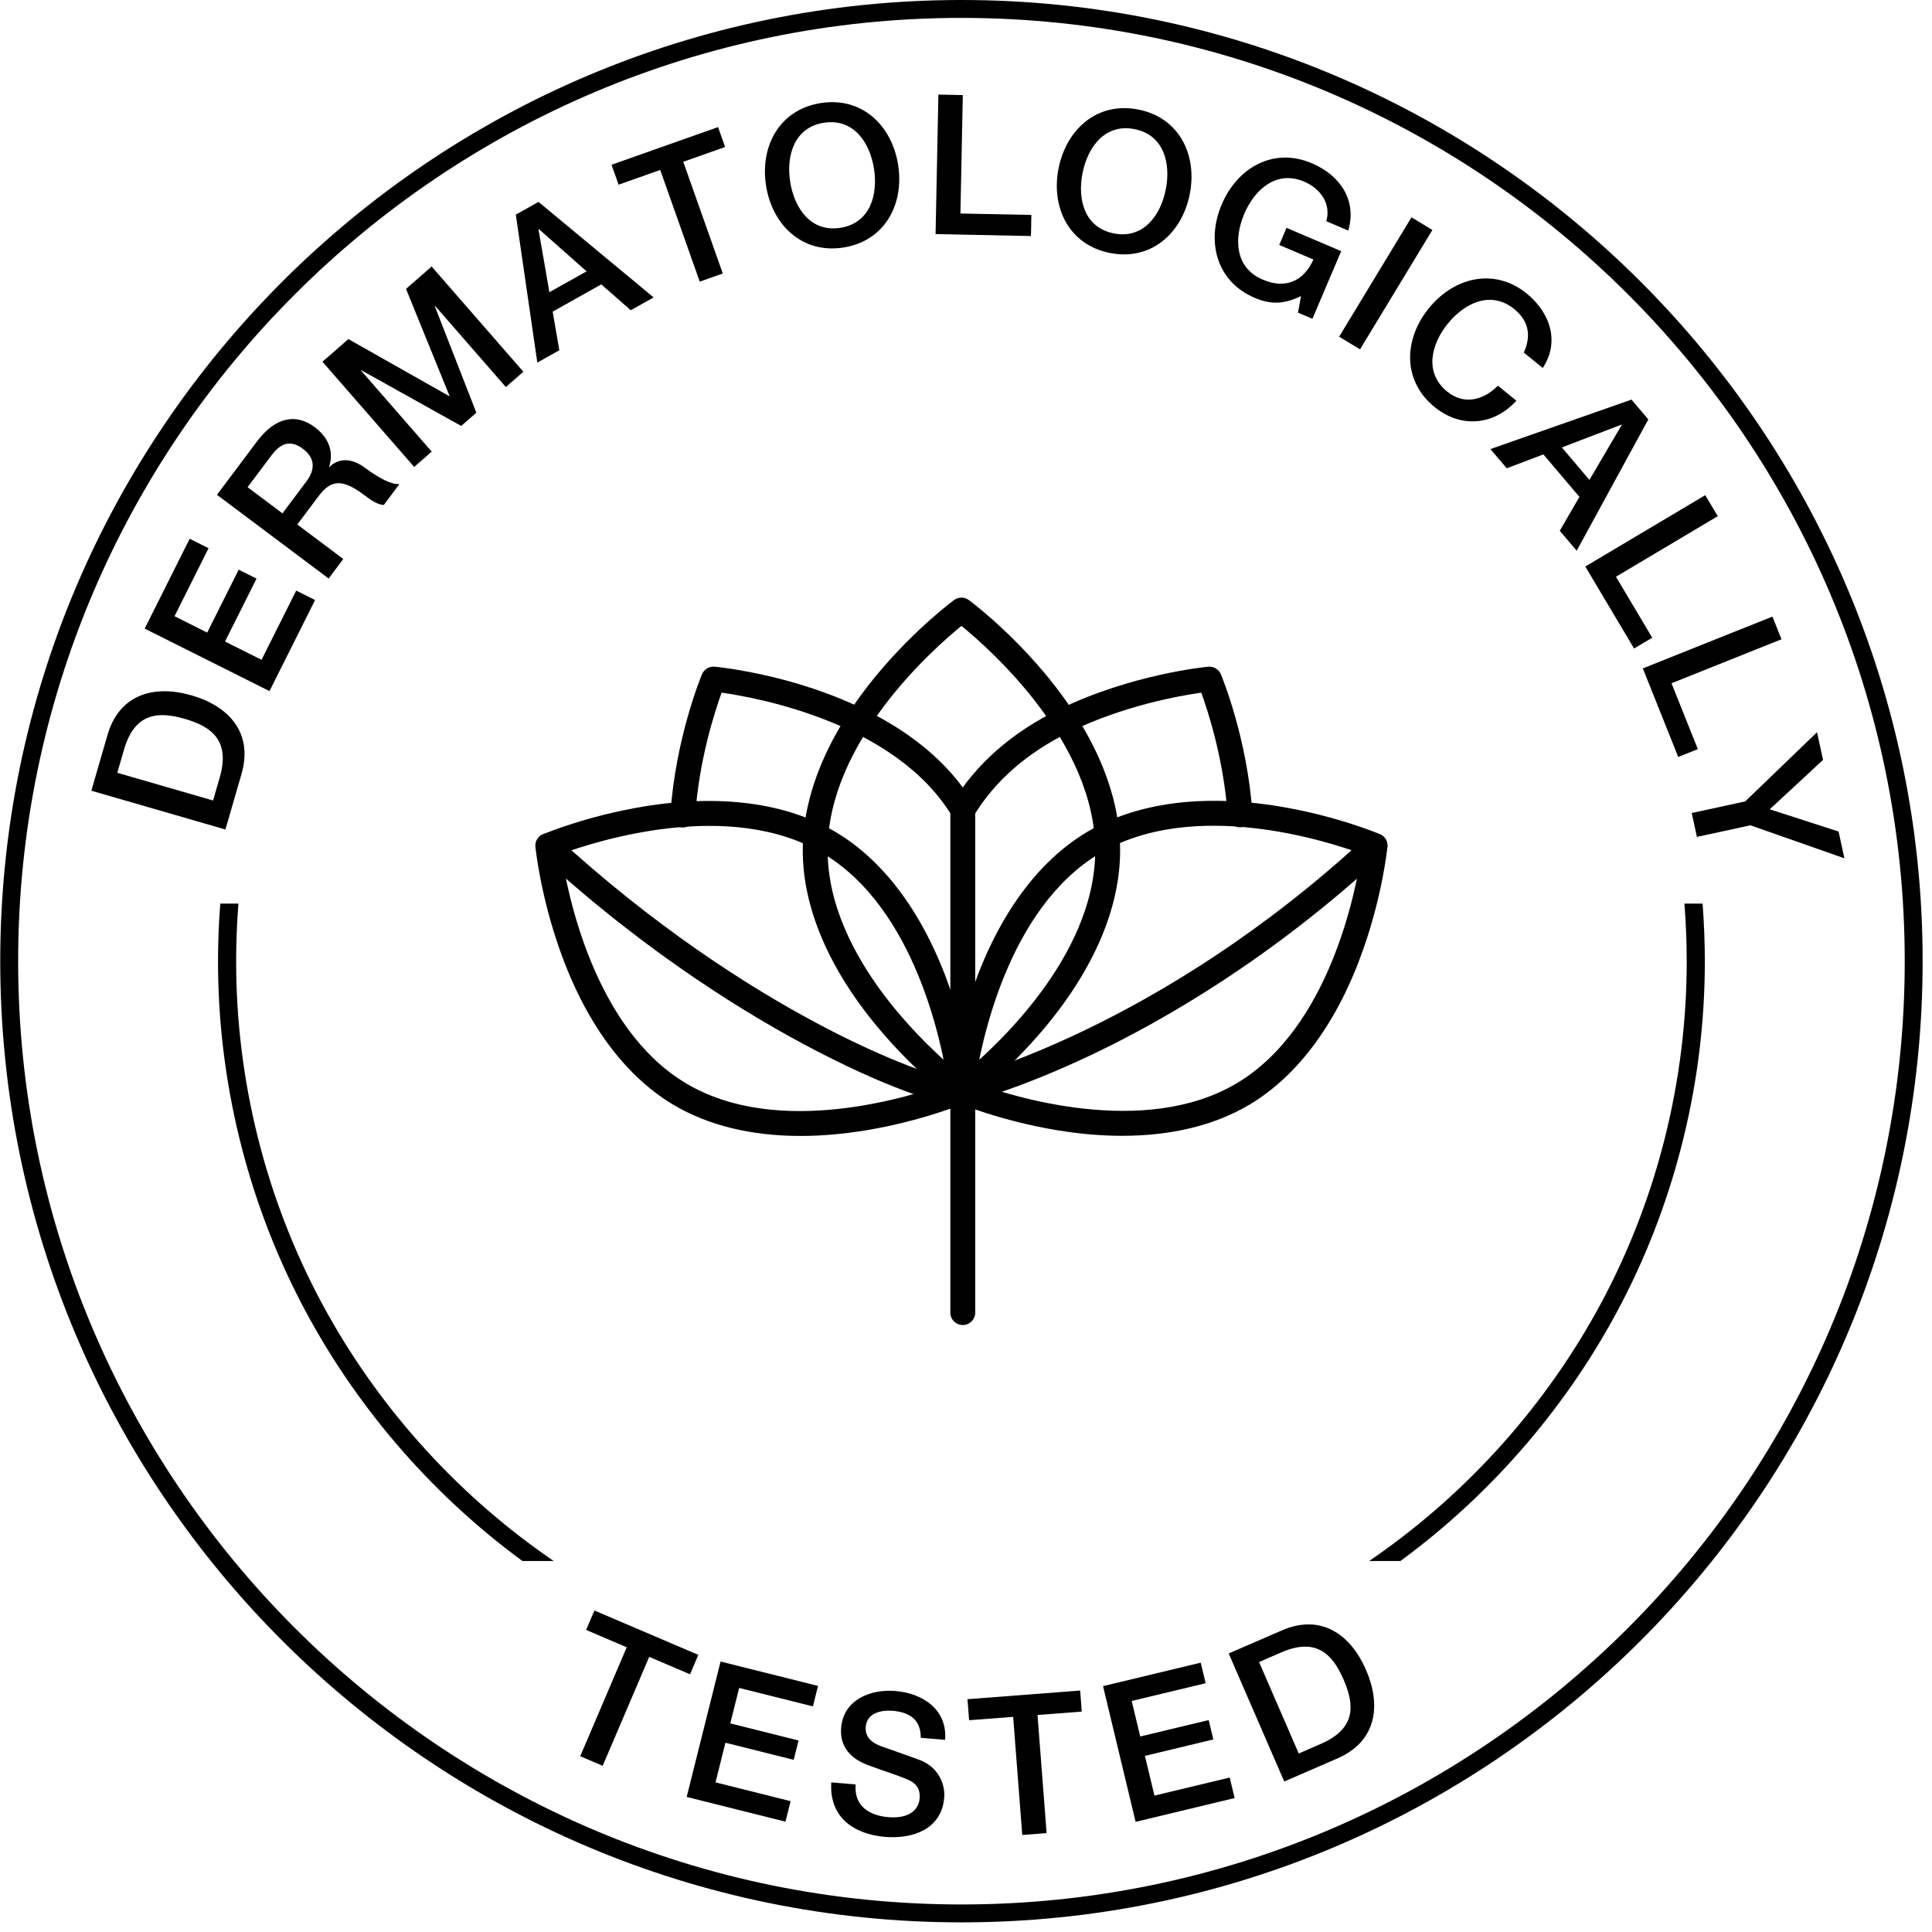
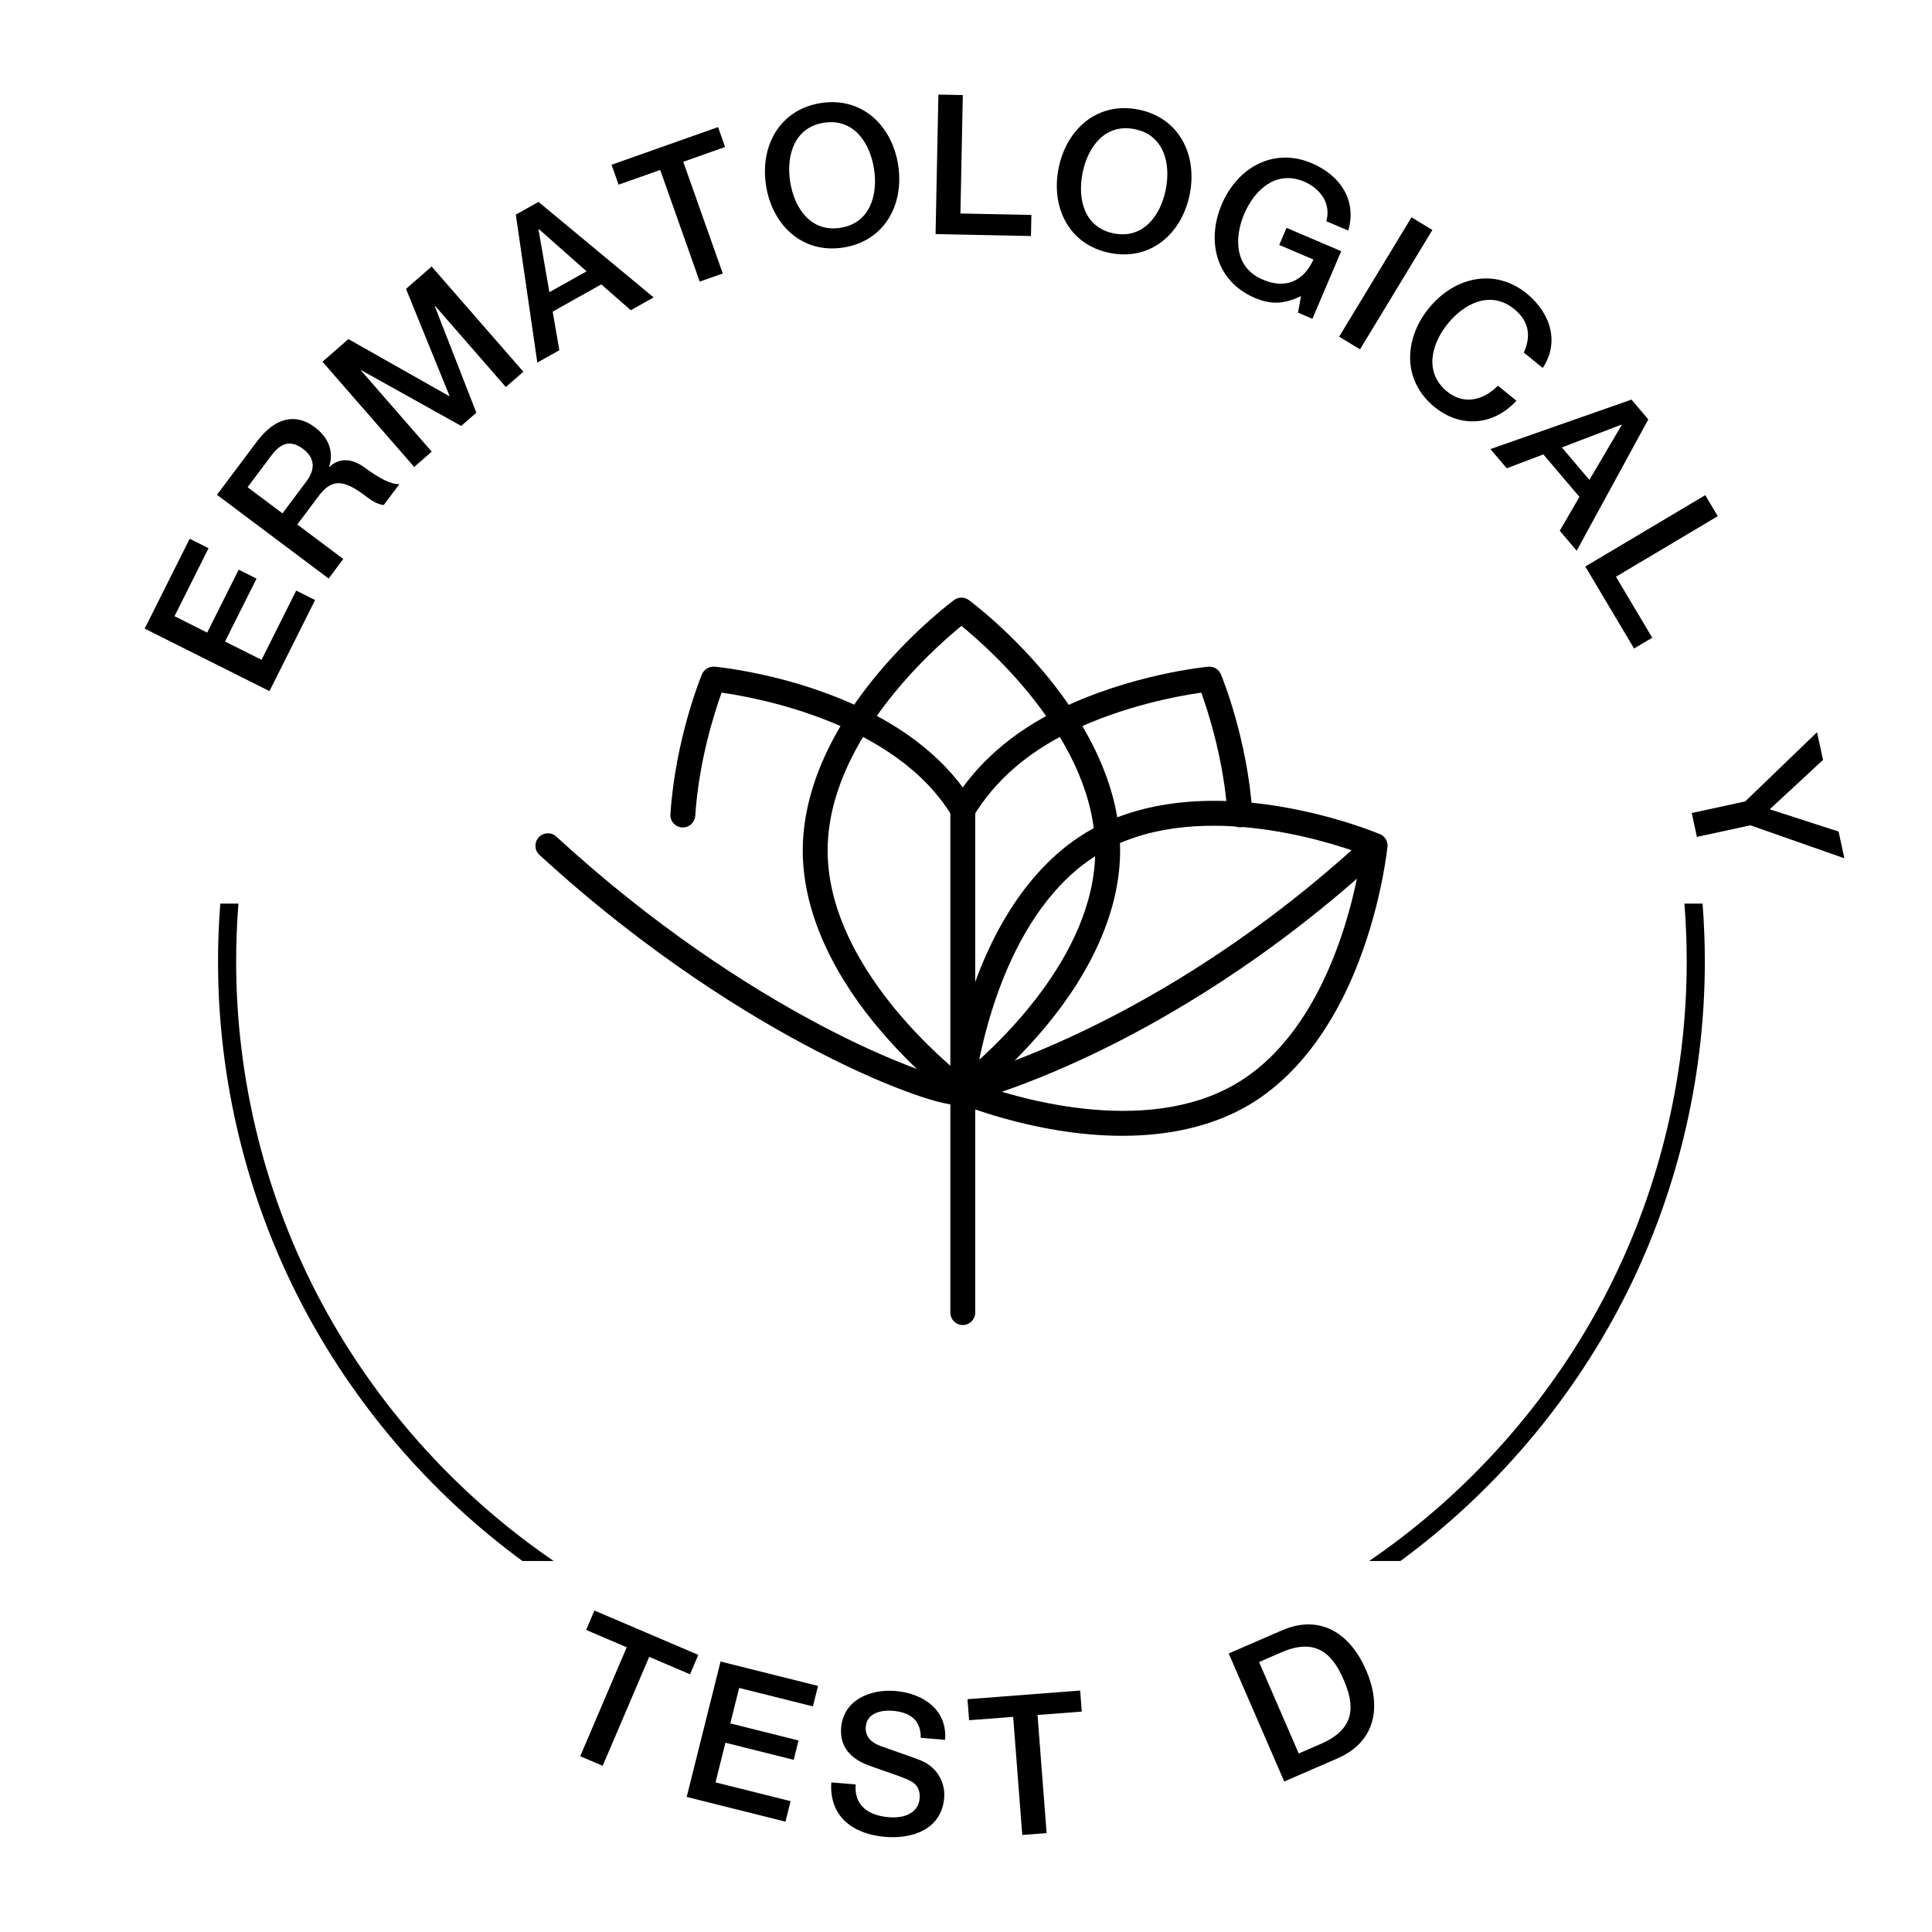
<svg xmlns="http://www.w3.org/2000/svg" width="100%" height="100%" viewBox="0 0 83 83" version="1.1" xml:space="preserve" style="fill-rule:evenodd;clip-rule:evenodd;stroke-linejoin:round;stroke-miterlimit:2;">
  <g transform="matrix(1,0,0,1,-412.239,-1126.84)">
    <g transform="matrix(1.333,0,0,1.333,453.543,1152.48)">
      <path d="M0,16.326C-0.083,16.326 -0.167,16.3 -0.238,16.248C-0.287,16.211 -1.468,15.336 -2.663,13.913C-4.267,12.005 -5.114,10.021 -5.114,8.176C-5.114,6.33 -4.267,4.346 -2.663,2.438C-1.468,1.016 -0.287,0.14 -0.238,0.104C-0.096,0 0.096,0 0.238,0.104C0.287,0.14 1.468,1.016 2.663,2.438C4.267,4.346 5.114,6.33 5.114,8.176C5.114,10.021 4.267,12.005 2.663,13.913C1.468,15.336 0.287,16.211 0.238,16.248C0.167,16.3 0.083,16.326 0,16.326M0,0.937C-0.936,1.699 -4.312,4.692 -4.312,8.176C-4.312,11.659 -0.936,14.652 0,15.415C0.936,14.653 4.312,11.659 4.312,8.176C4.312,4.693 0.936,1.699 0,0.937" style="fill:black;fill-rule:nonzero;" />
    </g>
    <g transform="matrix(1.333,0,0,1.333,446.633,1161.07)">
-       <path d="M0,10.931C-1.584,10.931 -2.974,10.594 -4.092,9.931C-5.679,8.989 -6.953,7.248 -7.775,4.895C-8.389,3.141 -8.539,1.679 -8.545,1.618C-8.562,1.443 -8.464,1.277 -8.302,1.209C-8.246,1.185 -6.89,0.616 -5.057,0.314C-2.598,-0.091 -0.459,0.193 1.128,1.135C2.715,2.077 3.989,3.818 4.811,6.171C5.425,7.925 5.575,9.387 5.581,9.448C5.598,9.623 5.5,9.789 5.339,9.857C5.282,9.881 3.926,10.45 2.093,10.752C1.365,10.871 0.665,10.931 0,10.931M-7.707,1.838C-7.529,3.032 -6.678,7.464 -3.683,9.241C-0.682,11.022 3.611,9.644 4.744,9.228C4.566,8.034 3.715,3.602 0.719,1.824C-2.277,0.047 -6.574,1.423 -7.707,1.838" style="fill:black;fill-rule:nonzero;" />
-     </g>
+       </g>
    <g transform="matrix(1.333,0,0,1.333,441.574,1155.46)">
      <path d="M0,5.198C-0.009,5.198 -0.018,5.198 -0.027,5.197C-0.248,5.183 -0.415,4.992 -0.4,4.771C-0.241,2.345 0.582,0.345 0.617,0.261C0.685,0.099 0.85,0 1.025,0.016C1.271,0.039 7.08,0.622 9.364,4.419C9.478,4.609 9.417,4.855 9.227,4.969C9.038,5.083 8.792,5.022 8.677,4.833C6.878,1.842 2.444,1.022 1.25,0.852C1.025,1.474 0.517,3.045 0.4,4.823C0.386,5.035 0.209,5.198 0,5.198" style="fill:black;fill-rule:nonzero;" />
    </g>
    <g transform="matrix(1.333,0,0,1.333,460.453,1161.06)">
      <path d="M0,10.934C-0.666,10.934 -1.365,10.875 -2.093,10.755C-3.926,10.453 -5.282,9.884 -5.339,9.86C-5.5,9.792 -5.599,9.626 -5.581,9.451C-5.575,9.39 -5.425,7.928 -4.811,6.174C-3.989,3.821 -2.715,2.08 -1.128,1.138C0.459,0.196 2.597,-0.088 5.057,0.317C6.89,0.619 8.246,1.188 8.302,1.212C8.464,1.28 8.562,1.446 8.545,1.621C8.539,1.682 8.389,3.144 7.775,4.898C6.953,7.251 5.679,8.992 4.092,9.934C2.974,10.597 1.583,10.934 0,10.934M-4.744,9.231C-3.61,9.646 0.687,11.022 3.683,9.244C6.678,7.467 7.529,3.036 7.707,1.841C6.574,1.426 2.277,0.05 -0.719,1.827C-3.714,3.605 -4.565,8.036 -4.744,9.231" style="fill:black;fill-rule:nonzero;" />
    </g>
    <g transform="matrix(1.333,0,0,1.333,465.512,1155.46)">
      <path d="M0,5.192C-0.209,5.192 -0.385,5.03 -0.4,4.818C-0.518,3.038 -1.025,1.472 -1.249,0.852C-1.946,0.951 -3.749,1.271 -5.479,2.112C-6.861,2.785 -7.908,3.7 -8.589,4.833C-8.703,5.023 -8.95,5.084 -9.139,4.97C-9.329,4.856 -9.39,4.609 -9.276,4.42C-8.513,3.152 -7.354,2.133 -5.83,1.391C-3.499,0.258 -1.124,0.026 -1.024,0.017C-0.85,0 -0.684,0.1 -0.617,0.262C-0.582,0.345 0.24,2.341 0.4,4.765C0.415,4.986 0.248,5.176 0.027,5.191C0.018,5.192 0.009,5.192 0,5.192" style="fill:black;fill-rule:nonzero;" />
    </g>
    <g transform="matrix(1.333,0,0,1.333,453.38,1162.58)">
      <path d="M0,8.8C-0.208,8.8 -0.616,8.736 -1.469,8.432C-2.098,8.208 -3.144,7.788 -4.546,7.06C-6.695,5.945 -9.988,3.944 -13.478,0.74C-13.641,0.591 -13.651,0.337 -13.502,0.174C-13.352,0.011 -13.098,0 -12.935,0.15C-6.698,5.877 -0.915,7.931 -0.058,7.997C0.025,7.955 0.123,7.942 0.221,7.966C0.435,8.021 0.565,8.239 0.51,8.454C0.472,8.606 0.353,8.726 0.194,8.773C0.159,8.784 0.104,8.8 0,8.8" style="fill:black;fill-rule:nonzero;" />
    </g>
    <g transform="matrix(1.333,0,0,1.333,453.542,1162.58)">
-       <path d="M0,8.755C-0.182,8.755 -0.346,8.631 -0.39,8.447C-0.441,8.231 -0.308,8.015 -0.092,7.964C-0.029,7.949 6.335,6.378 13.056,0.15C13.219,0 13.472,0.01 13.623,0.172C13.773,0.334 13.764,0.588 13.601,0.738C10.006,4.07 6.533,6.066 4.254,7.154C1.773,8.339 0.16,8.728 0.093,8.744C0.062,8.752 0.031,8.755 0,8.755" style="fill:black;fill-rule:nonzero;" />
+       <path d="M0,8.755C-0.441,8.231 -0.308,8.015 -0.092,7.964C-0.029,7.949 6.335,6.378 13.056,0.15C13.219,0 13.472,0.01 13.623,0.172C13.773,0.334 13.764,0.588 13.601,0.738C10.006,4.07 6.533,6.066 4.254,7.154C1.773,8.339 0.16,8.728 0.093,8.744C0.062,8.752 0.031,8.755 0,8.755" style="fill:black;fill-rule:nonzero;" />
    </g>
    <g transform="matrix(1.333,0,0,1.333,453.601,1161.09)">
      <path d="M0,9.872C-0.221,9.872 -0.401,9.693 -0.401,9.471L-0.401,0.401C-0.401,0.18 -0.221,0 0,0C0.221,0 0.401,0.18 0.401,0.401L0.401,9.471C0.401,9.693 0.221,9.872 0,9.872" style="fill:black;fill-rule:nonzero;" />
    </g>
    <g transform="matrix(1.333,0,0,1.333,453.601,1173.18)">
      <path d="M0,7.94C-0.221,7.94 -0.401,7.761 -0.401,7.539L-0.401,0.401C-0.401,0.18 -0.221,0 0,0C0.221,0 0.401,0.18 0.401,0.401L0.401,7.539C0.401,7.761 0.221,7.94 0,7.94" style="fill:black;fill-rule:nonzero;" />
    </g>
    <g transform="matrix(1.333,0,0,1.333,453.543,1126.84)">
-       <path d="M0,61.955C-17.081,61.955 -30.978,48.059 -30.978,30.977C-30.978,13.896 -17.081,0 0,0C17.081,0 30.978,13.896 30.978,30.977C30.978,48.059 17.081,61.955 0,61.955M0,0.577C-16.763,0.577 -30.401,14.214 -30.401,30.977C-30.401,47.74 -16.763,61.378 0,61.378C16.763,61.378 30.401,47.74 30.401,30.977C30.401,14.214 16.763,0.577 0,0.577" style="fill:black;fill-rule:nonzero;" />
-     </g>
+       </g>
    <g transform="matrix(1.333,0,0,1.333,416.164,1157.92)">
-       <path d="M0,2.168L0.518,0.377C0.903,-0.955 2.038,-1.25 3.23,-0.905C4.422,-0.56 5.224,0.295 4.839,1.627L4.321,3.418L0,2.168ZM3.923,2.483L4.138,1.738C4.481,0.552 3.877,0.102 3.011,-0.148C2.146,-0.399 1.395,-0.341 1.051,0.846L0.836,1.59L3.923,2.483Z" style="fill:black;fill-rule:nonzero;" />
-     </g>
+       </g>
    <g transform="matrix(1.333,0,0,1.333,418.455,1152.67)">
      <path d="M0,0.882L1.45,-2.014L2.058,-1.709L0.961,0.482L2.014,1.01L3.03,-1.018L3.605,-0.73L2.589,1.298L3.766,1.887L4.883,-0.343L5.492,-0.039L4.022,2.896L0,0.882Z" style="fill:black;fill-rule:nonzero;" />
    </g>
    <g transform="matrix(1.333,0,0,1.333,421.56,1148.18)">
      <path d="M0,-0.062L1.289,-1.781C1.878,-2.567 2.543,-2.698 3.153,-2.241C3.844,-1.723 3.661,-1.112 3.615,-0.966L3.625,-0.958C3.817,-1.153 4.217,-1.349 4.786,-0.922C5.205,-0.608 5.633,-0.382 5.881,-0.408L5.375,0.267C5.147,0.246 4.95,0.098 4.774,-0.034C4.114,-0.529 3.719,-0.612 3.285,-0.032L2.589,0.895L4.071,2.006L3.599,2.636L0,-0.062ZM2.111,0.536L2.885,-0.497C3.184,-0.895 3.15,-1.26 2.772,-1.543C2.313,-1.887 1.999,-1.657 1.754,-1.33L0.987,-0.307L2.111,0.536Z" style="fill:black;fill-rule:nonzero;" />
    </g>
    <g transform="matrix(1.333,0,0,1.333,426.092,1142.81)">
      <path d="M0,-0.323L0.836,-1.052L4.086,0.787L4.095,0.779L2.693,-2.67L3.519,-3.391L6.475,0L5.91,0.493L3.629,-2.124L3.619,-2.116L4.96,1.321L4.471,1.747L1.249,-0.05L1.24,-0.042L3.521,2.575L2.956,3.068L0,-0.323Z" style="fill:black;fill-rule:nonzero;" />
    </g>
    <g transform="matrix(1.333,0,0,1.333,434.399,1141.87)">
      <path d="M0,-4.358L0.731,-4.768L4.441,-1.69L3.705,-1.277L2.754,-2.11L1.188,-1.232L1.402,0.013L0.693,0.41L0,-4.358ZM1.082,-1.859L2.281,-2.53L0.747,-3.888L0.731,-3.879L1.082,-1.859Z" style="fill:black;fill-rule:nonzero;" />
    </g>
    <g transform="matrix(1.333,0,0,1.333,438.511,1137.32)">
      <path d="M0,-2.552L3.433,-3.766L3.66,-3.125L2.312,-2.648L3.585,0.952L2.842,1.214L1.569,-2.385L0.227,-1.91L0,-2.552Z" style="fill:black;fill-rule:nonzero;" />
    </g>
    <g transform="matrix(1.333,0,0,1.333,450.823,1134.82)">
      <path d="M0,-0.675C0.201,0.594 -0.427,1.778 -1.759,1.99C-3.09,2.201 -4.054,1.269 -4.256,0C-4.457,-1.269 -3.828,-2.453 -2.497,-2.664C-1.166,-2.876 -0.201,-1.944 0,-0.675M-3.478,-0.123C-3.343,0.729 -2.811,1.506 -1.859,1.355C-0.907,1.204 -0.643,0.301 -0.778,-0.552C-0.913,-1.404 -1.444,-2.181 -2.396,-2.03C-3.348,-1.879 -3.613,-0.976 -3.478,-0.123" style="fill:black;fill-rule:nonzero;" />
    </g>
    <g transform="matrix(1.333,0,0,1.333,452.553,1136.98)">
      <path d="M0,-4.559L0.787,-4.543L0.71,-0.726L2.997,-0.68L2.983,0L-0.091,-0.062L0,-4.559Z" style="fill:black;fill-rule:nonzero;" />
    </g>
    <g transform="matrix(1.333,0,0,1.333,463.349,1134.06)">
      <path d="M0,0.851C-0.254,2.111 -1.256,3.002 -2.578,2.735C-3.899,2.469 -4.478,1.26 -4.224,-0C-3.97,-1.26 -2.968,-2.151 -1.647,-1.884C-0.325,-1.618 0.254,-0.409 0,0.851M-3.452,0.155C-3.623,1.002 -3.396,1.915 -2.451,2.105C-1.506,2.296 -0.942,1.542 -0.772,0.695C-0.602,-0.151 -0.829,-1.064 -1.774,-1.254C-2.719,-1.445 -3.282,-0.691 -3.452,0.155" style="fill:black;fill-rule:nonzero;" />
    </g>
    <g transform="matrix(1.333,0,0,1.333,468.621,1133.15)">
      <path d="M0,5.54L-0.464,5.343L-0.367,4.809C-0.943,5.084 -1.358,5.079 -1.862,4.864C-3.103,4.336 -3.425,3.035 -2.922,1.852C-2.418,0.67 -1.257,0 -0.017,0.528C0.888,0.913 1.442,1.717 1.155,2.697L0.448,2.396C0.61,1.822 0.253,1.341 -0.268,1.119C-1.155,0.742 -1.859,1.366 -2.197,2.16C-2.535,2.955 -2.497,3.895 -1.61,4.273C-0.873,4.6 -0.278,4.326 0.033,3.63L-1.069,3.161L-0.834,2.61L0.928,3.361L0,5.54Z" style="fill:black;fill-rule:nonzero;" />
    </g>
    <g transform="matrix(1.14,0.691,0.691,-1.14,474.188,1137.16)">
      <rect x="-1.223" y="-4.377" width="0.787" height="4.499" style="fill:black;" />
    </g>
    <g transform="matrix(1.333,0,0,1.333,477.702,1141.58)">
      <path d="M0,0.305C0.223,-0.179 0.202,-0.683 -0.307,-1.096C-1.055,-1.704 -1.904,-1.298 -2.448,-0.628C-2.992,0.042 -3.215,0.957 -2.467,1.564C-1.924,2.005 -1.296,1.841 -0.834,1.372L-0.238,1.857C-0.966,2.654 -2.026,2.75 -2.872,2.063C-3.919,1.213 -3.87,-0.126 -3.06,-1.124C-2.249,-2.122 -0.948,-2.445 0.098,-1.595C0.882,-0.951 1.15,-0.011 0.611,0.801L0,0.305Z" style="fill:black;fill-rule:nonzero;" />
    </g>
    <g transform="matrix(1.333,0,0,1.333,482.329,1150.5)">
      <path d="M0,-4.871L0.542,-4.232L-1.766,0L-2.312,-0.644L-1.678,-1.736L-2.84,-3.105L-4.021,-2.657L-4.547,-3.276L0,-4.871ZM-2.245,-3.329L-1.356,-2.282L-0.318,-4.048L-0.33,-4.062L-2.245,-3.329Z" style="fill:black;fill-rule:nonzero;" />
    </g>
    <g transform="matrix(1.333,0,0,1.333,485.498,1154.7)">
      <path d="M0,-4.942L0.403,-4.265L-2.878,-2.313L-1.709,-0.348L-2.294,0L-3.866,-2.642L0,-4.942Z" style="fill:black;fill-rule:nonzero;" />
    </g>
    <g transform="matrix(1.333,0,0,1.333,488.384,1159.36)">
-       <path d="M0,-4.524L0.292,-3.793L-3.253,-2.376L-2.404,-0.252L-3.036,0L-4.177,-2.855L0,-4.524Z" style="fill:black;fill-rule:nonzero;" />
-     </g>
+       </g>
    <g transform="matrix(1.333,0,0,1.333,487.215,1160.74)">
      <path d="M0,0.397L2.314,-1.833L2.508,-0.941L0.79,0.651L3.009,1.368L3.196,2.23L0.167,1.167L-1.557,1.541L-1.724,0.771L0,0.397Z" style="fill:black;fill-rule:nonzero;" />
    </g>
    <g transform="matrix(1.333,0,0,1.333,437.775,1202.7)">
      <path d="M0,-5.005L3.349,-3.575L3.082,-2.949L1.766,-3.511L0.267,0L-0.457,-0.309L1.042,-3.82L-0.267,-4.379L0,-5.005Z" style="fill:black;fill-rule:nonzero;" />
    </g>
    <g transform="matrix(1.333,0,0,1.333,443.195,1205.1)">
      <path d="M0,-5.161L3.141,-4.375L2.976,-3.715L0.599,-4.31L0.313,-3.167L2.513,-2.616L2.357,-1.993L0.157,-2.544L-0.163,-1.266L2.257,-0.661L2.092,0L-1.092,-0.797L0,-5.161Z" style="fill:black;fill-rule:nonzero;" />
    </g>
    <g transform="matrix(1.333,0,0,1.333,448.999,1201.75)">
      <path d="M0,1.313C-0.057,2.004 0.429,2.316 1.057,2.368C1.747,2.425 2.033,2.107 2.061,1.768C2.09,1.423 1.913,1.269 1.736,1.185C1.432,1.04 1.031,0.924 0.43,0.704C-0.319,0.433 -0.507,-0.05 -0.468,-0.515C-0.394,-1.413 0.47,-1.765 1.28,-1.698C2.215,-1.62 2.959,-1.059 2.882,-0.124L2.097,-0.189C2.107,-0.769 1.735,-1.015 1.196,-1.06C0.831,-1.09 0.362,-0.996 0.325,-0.544C0.299,-0.23 0.498,-0.037 0.81,0.078C0.878,0.102 1.849,0.442 2.075,0.53C2.651,0.755 2.892,1.281 2.853,1.745C2.77,2.75 1.845,3.078 0.954,3.004C-0.07,2.919 -0.858,2.361 -0.785,1.248L0,1.313Z" style="fill:black;fill-rule:nonzero;" />
    </g>
    <g transform="matrix(1.333,0,0,1.333,453.803,1205.3)">
      <path d="M0,-4.097L3.631,-4.376L3.683,-3.698L2.257,-3.588L2.55,0.218L1.765,0.279L1.472,-3.528L0.052,-3.419L0,-4.097Z" style="fill:black;fill-rule:nonzero;" />
    </g>
    <g transform="matrix(1.333,0,0,1.333,459.626,1204.1)">
-       <path d="M0,-3.618L3.148,-4.374L3.307,-3.712L0.924,-3.14L1.199,-1.995L3.405,-2.524L3.555,-1.9L1.35,-1.37L1.657,-0.09L4.083,-0.672L4.241,-0.011L1.05,0.756L0,-3.618Z" style="fill:black;fill-rule:nonzero;" />
-     </g>
+       </g>
    <g transform="matrix(1.333,0,0,1.333,465.025,1201.65)">
      <path d="M0,-2.833L1.711,-3.575C2.982,-4.127 3.932,-3.44 4.426,-2.302C4.92,-1.163 4.772,0 3.501,0.551L1.79,1.294L0,-2.833ZM2.257,0.391L2.968,0.082C4.101,-0.409 4.062,-1.162 3.704,-1.988C3.345,-2.815 2.822,-3.357 1.689,-2.865L0.978,-2.557L2.257,0.391Z" style="fill:black;fill-rule:nonzero;" />
    </g>
    <g transform="matrix(1.333,0,0,1.333,471.353,1165.75)">
      <path d="M0,21.048L0.764,21.048C6.681,16.696 10.528,9.688 10.528,1.797C10.528,1.192 10.505,0.593 10.46,0L10.015,0C10.06,0.593 10.083,1.192 10.083,1.797C10.083,9.762 6.089,16.81 0,21.048" style="fill:black;fill-rule:nonzero;" />
    </g>
    <g transform="matrix(1.333,0,0,1.333,472.403,1165.66)">
      <path d="M0,21.187L-1.008,21.187L-0.827,21.061C2.21,18.947 4.735,16.11 6.477,12.857C8.275,9.496 9.226,5.696 9.226,1.867C9.226,1.271 9.203,0.668 9.158,0.074L9.152,0L9.738,0L9.742,0.064C9.787,0.663 9.81,1.27 9.81,1.867C9.81,5.682 8.886,9.48 7.139,12.851C5.449,16.113 2.986,18.99 0.018,21.173L0,21.187ZM-0.568,21.048L-0.046,21.048C2.897,18.879 5.339,16.023 7.016,12.787C8.753,9.436 9.671,5.66 9.671,1.867C9.671,1.295 9.65,0.714 9.609,0.139L9.302,0.139C9.344,0.711 9.365,1.292 9.365,1.867C9.365,5.718 8.409,9.541 6.599,12.922C4.882,16.131 2.407,18.936 -0.568,21.048" style="fill:black;fill-rule:nonzero;" />
    </g>
    <g transform="matrix(1.333,0,0,1.333,434.713,1165.75)">
      <path d="M0,21.048L0.764,21.048C-5.325,16.81 -9.319,9.762 -9.319,1.797C-9.319,1.192 -9.296,0.593 -9.25,0L-9.696,0C-9.74,0.593 -9.764,1.192 -9.764,1.797C-9.764,9.688 -5.916,16.696 0,21.048" style="fill:black;fill-rule:nonzero;" />
    </g>
    <g transform="matrix(1.333,0,0,1.333,436.027,1165.66)">
      <path d="M0,21.187L-1.009,21.187L-1.027,21.173C-3.995,18.99 -6.457,16.113 -8.148,12.851C-9.895,9.48 -10.819,5.682 -10.819,1.867C-10.819,1.271 -10.796,0.664 -10.751,0.064L-10.746,0L-10.161,0L-10.167,0.074C-10.212,0.667 -10.235,1.27 -10.235,1.867C-10.235,5.696 -9.284,9.496 -7.485,12.857C-5.743,16.11 -3.218,18.947 -0.182,21.061L0,21.187ZM-0.963,21.048L-0.441,21.048C-3.415,18.936 -5.89,16.131 -7.607,12.922C-9.417,9.541 -10.374,5.718 -10.374,1.867C-10.374,1.292 -10.353,0.711 -10.311,0.139L-10.617,0.139C-10.659,0.714 -10.68,1.295 -10.68,1.867C-10.68,5.66 -9.762,9.436 -8.024,12.787C-6.347,16.023 -3.906,18.879 -0.963,21.048" style="fill:black;fill-rule:nonzero;" />
    </g>
  </g>
</svg>